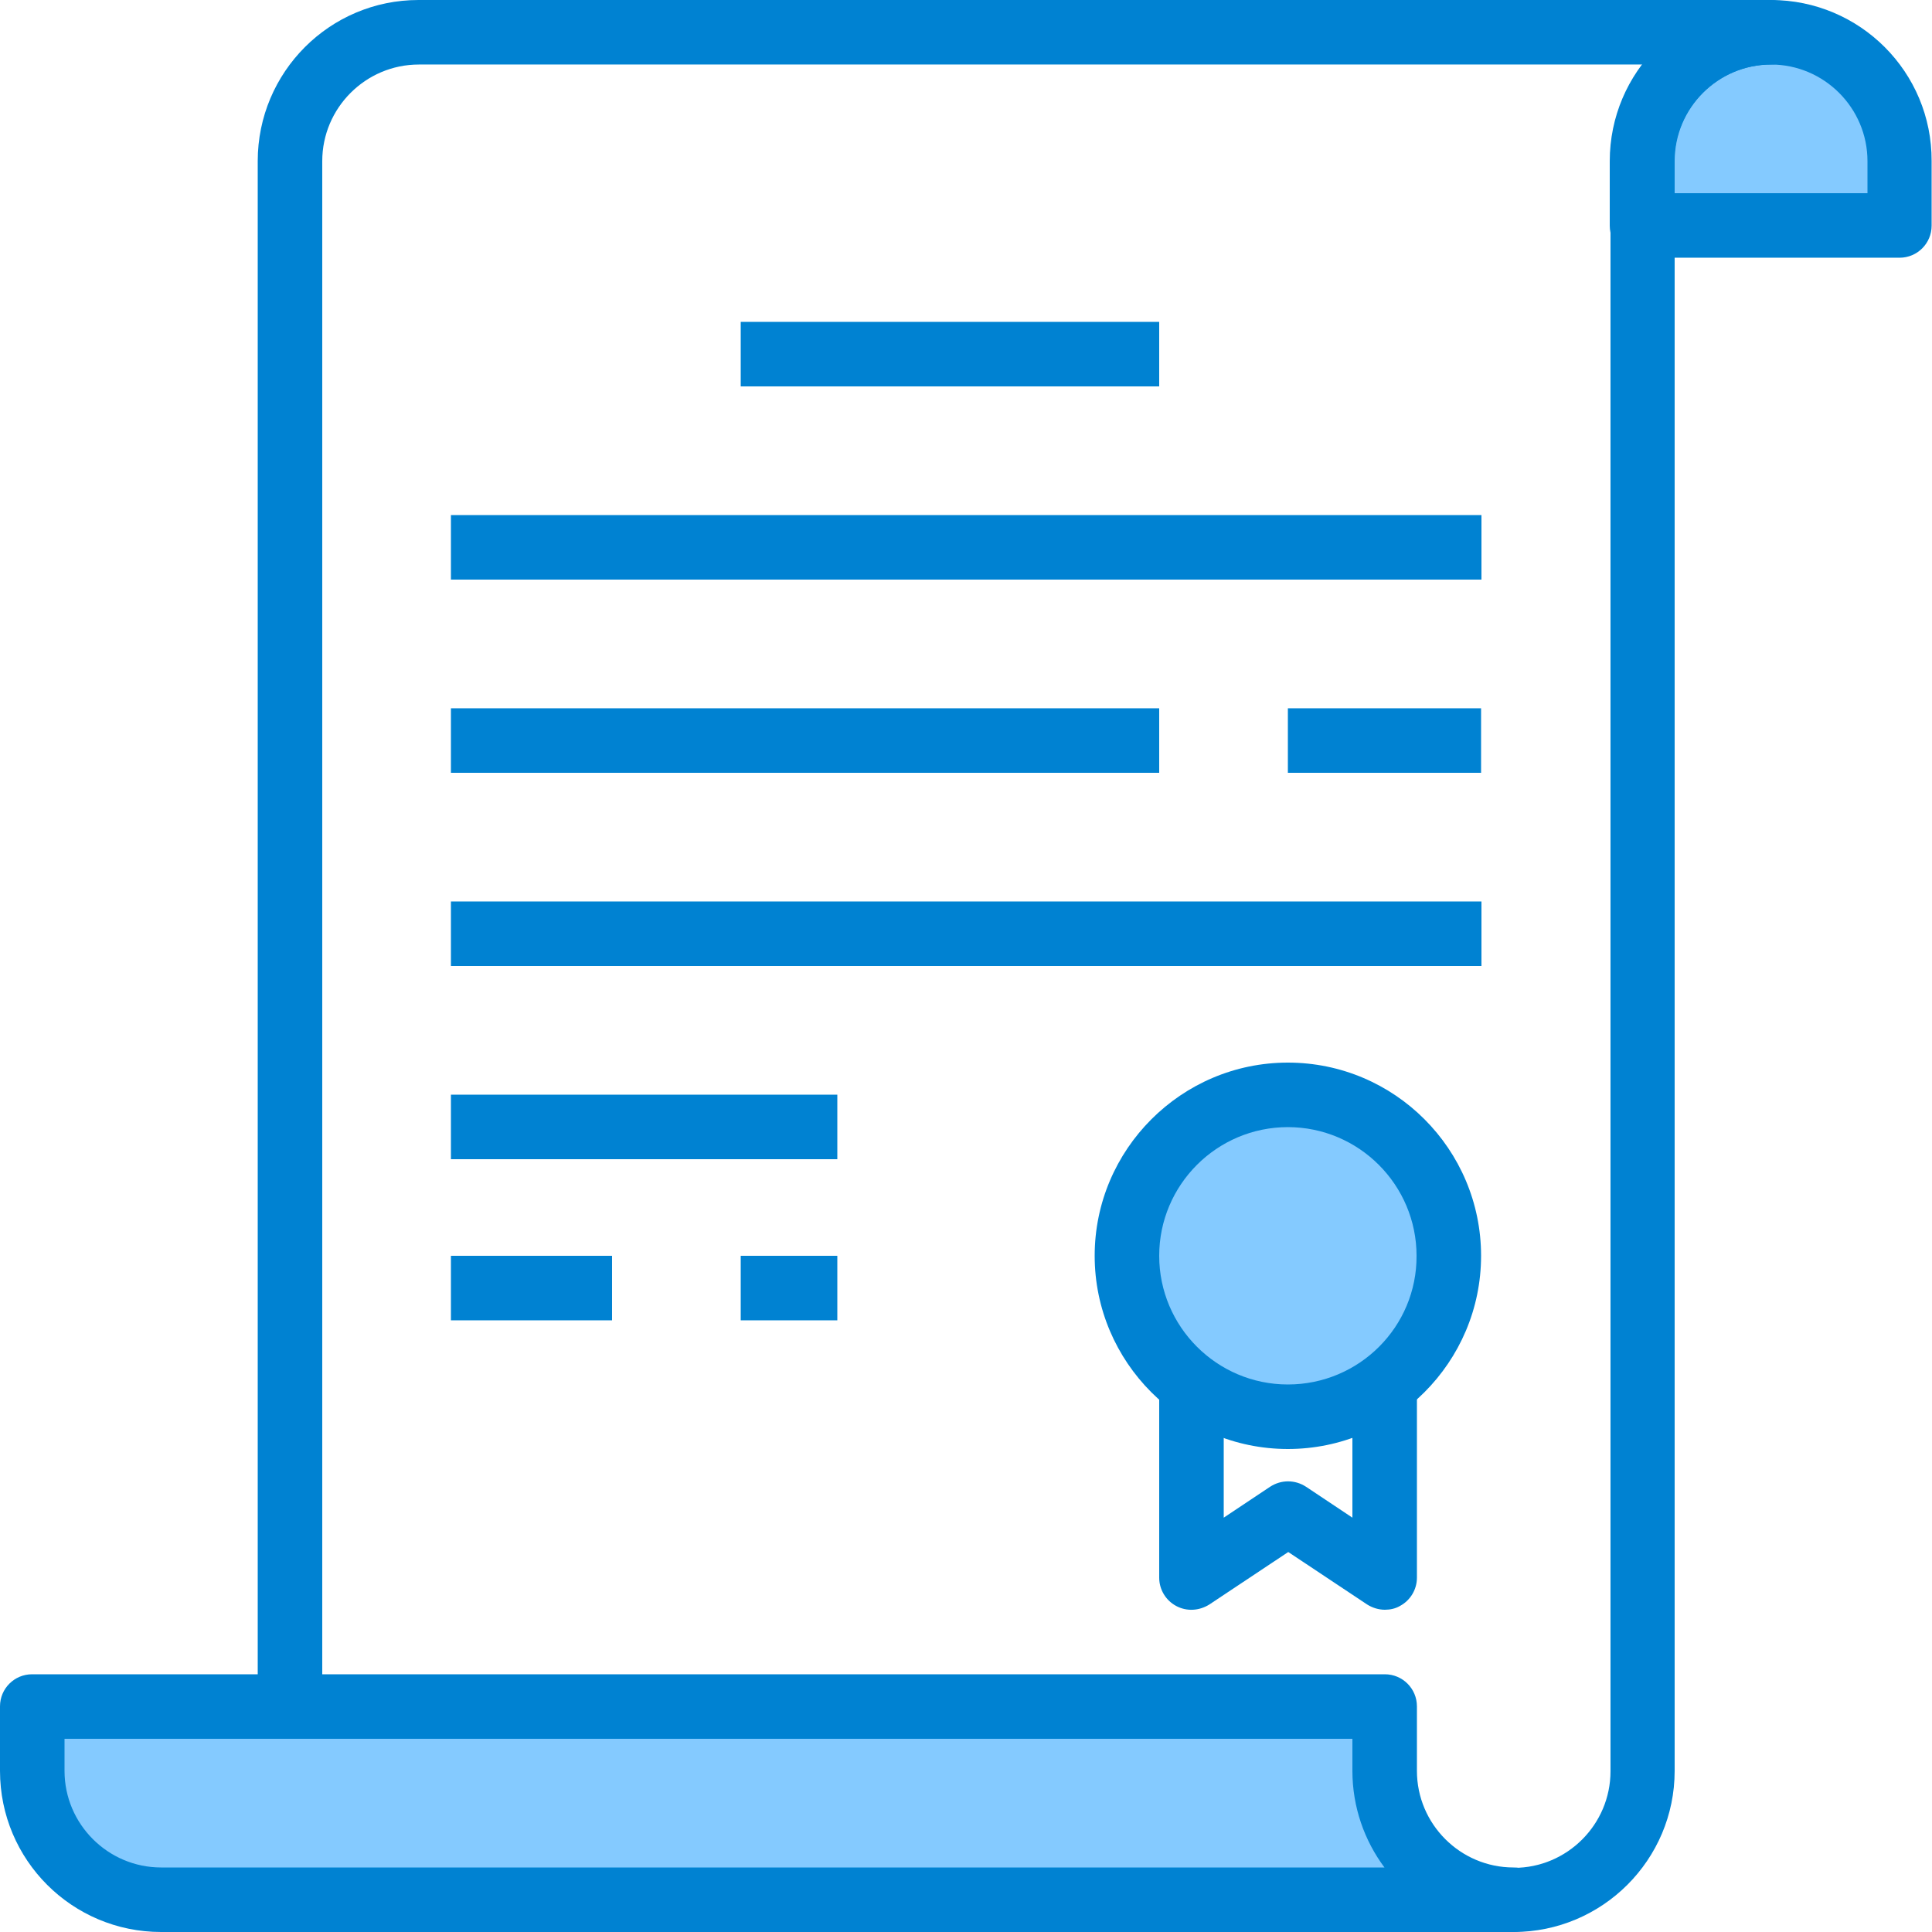
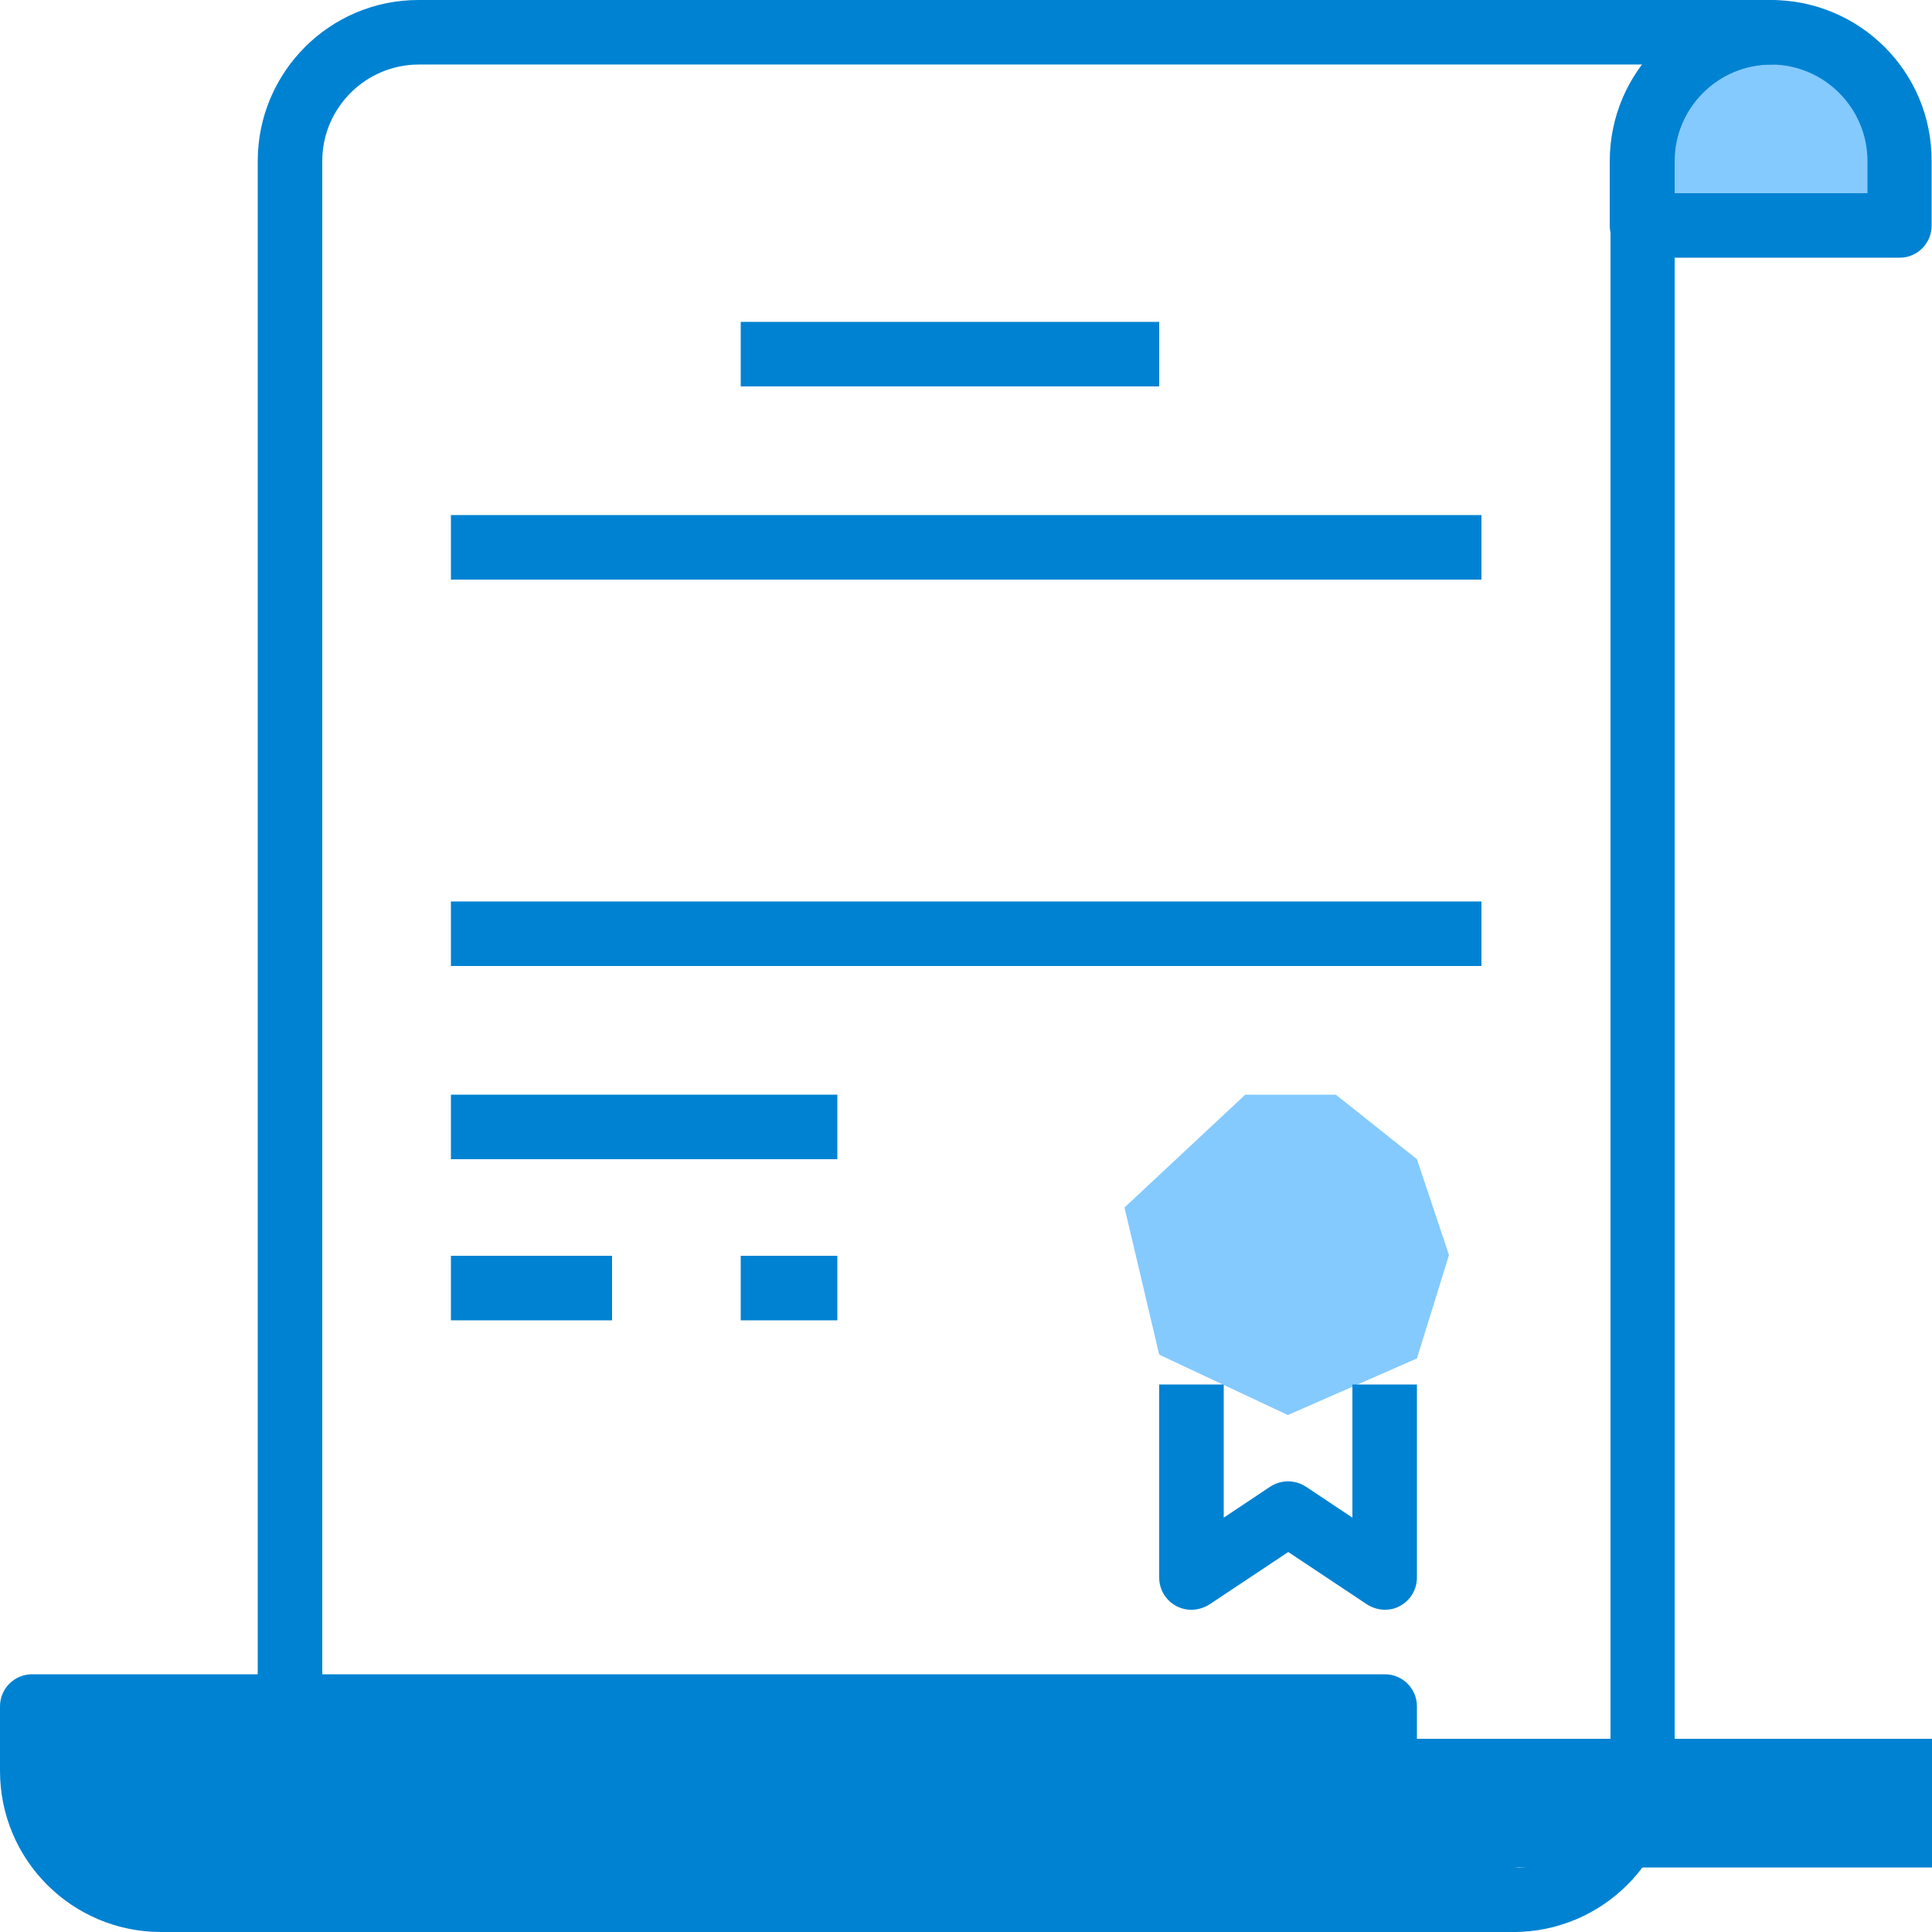
<svg xmlns="http://www.w3.org/2000/svg" version="1.1" id="Capa_1" x="0px" y="0px" width="512px" height="512px" viewBox="0 0 512 512" style="enable-background:new 0 0 512 512;" xml:space="preserve">
-   <polygon style="fill:#84CAFF;" points="11,452 11,490 41,505 375.5,505 366.9,477.9 366.9,452 " />
  <polygon style="fill:#84CAFF;" points="330,290.1 298,320 307.2,359 341.3,375 375.5,360 384,332.6 375.5,307.2 354,290.1 " />
  <polygon style="fill:#84CAFF;" points="438,57 503,57 494.9,22 469.3,10 443.7,17.1 " />
  <g>
    <g>
-       <path style="fill:#0082D2;" d="M341.3,281.6c-28.2,0-51.2,23-51.2,51.2s23,51.2,51.2,51.2s51.2-23,51.2-51.2    C392.5,304.6,369.6,281.6,341.3,281.6z M341.3,366.9c-18.8,0-34.1-15.3-34.1-34.1c0-18.8,15.3-34.1,34.1-34.1    c18.8,0,34.1,15.3,34.1,34.1C375.5,351.6,360.2,366.9,341.3,366.9z" />
-     </g>
+       </g>
  </g>
  <g>
    <g>
      <path style="fill:#0082D2;" d="M358.4,366.9v35.3l-12.3-8.2c-2.9-1.9-6.6-1.9-9.5,0l-12.3,8.2v-35.3h-17.1v51.2    c0,3.1,1.7,6,4.5,7.5c2.8,1.5,6.1,1.3,8.8-0.4l20.9-13.9l20.9,13.9c1.4,0.9,3.1,1.4,4.7,1.4c1.4,0,2.8-0.3,4-1    c2.8-1.5,4.5-4.4,4.5-7.5v-51.2H358.4z" />
    </g>
  </g>
  <g>
    <g>
      <rect x="196.3" y="85.3" style="fill:#0082D2;" width="110.9" height="17.1" />
    </g>
  </g>
  <g>
    <g>
      <rect x="119.5" y="136.5" style="fill:#0082D2;" width="273.1" height="17.1" />
    </g>
  </g>
  <g>
    <g>
-       <rect x="119.5" y="187.7" style="fill:#0082D2;" width="187.7" height="17.1" />
-     </g>
+       </g>
  </g>
  <g>
    <g>
-       <rect x="341.3" y="187.7" style="fill:#0082D2;" width="51.2" height="17.1" />
-     </g>
+       </g>
  </g>
  <g>
    <g>
      <rect x="119.5" y="238.9" style="fill:#0082D2;" width="273.1" height="17.1" />
    </g>
  </g>
  <g>
    <g>
      <rect x="119.5" y="290.1" style="fill:#0082D2;" width="102.4" height="17.1" />
    </g>
  </g>
  <g>
    <g>
      <rect x="119.5" y="332.8" style="fill:#0082D2;" width="42.7" height="17.1" />
    </g>
  </g>
  <g>
    <g>
      <rect x="196.3" y="332.8" style="fill:#0082D2;" width="25.6" height="17.1" />
    </g>
  </g>
  <g>
    <g>
      <path style="fill:#0082D2;" d="M469.3,0c-23.5,0-42.7,19.1-42.7,42.7v17.1c0,4.7,3.8,8.5,8.5,8.5h68.3c4.7,0,8.5-3.8,8.5-8.5V42.7    C512,19.1,492.9,0,469.3,0z M494.9,51.2h-51.2v-8.5c0-14.1,11.5-25.6,25.6-25.6s25.6,11.5,25.6,25.6V51.2z" />
    </g>
  </g>
  <g>
    <g>
      <path style="fill:#0082D2;" d="M469.3,0H110.9C87.4,0,68.3,19.1,68.3,42.7v409.6h17.1V42.7c0-14.1,11.5-25.6,25.6-25.6h324.3    c-5.4,7.1-8.5,16-8.5,25.6v426.7c0,14.1-11.5,25.6-25.6,25.6H76.8V512h324.3c23.5,0,42.7-19.1,42.7-42.7V42.7    c0-14.1,11.5-25.6,25.6-25.6c4.7,0,8.5-3.8,8.5-8.5S474.1,0,469.3,0z" />
    </g>
  </g>
  <g>
    <g>
-       <path style="fill:#0082D2;" d="M401.1,494.9c-14.1,0-25.6-11.5-25.6-25.6v-17.1c0-4.7-3.8-8.5-8.5-8.5H8.5c-4.7,0-8.5,3.8-8.5,8.5    v17.1C0,492.9,19.1,512,42.7,512h358.4c4.7,0,8.5-3.8,8.5-8.5C409.6,498.7,405.8,494.9,401.1,494.9z M42.7,494.9    c-14.1,0-25.6-11.5-25.6-25.6v-8.5h341.3v8.5c0,9.6,3.2,18.5,8.5,25.6L42.7,494.9L42.7,494.9z" />
+       <path style="fill:#0082D2;" d="M401.1,494.9c-14.1,0-25.6-11.5-25.6-25.6v-17.1c0-4.7-3.8-8.5-8.5-8.5H8.5c-4.7,0-8.5,3.8-8.5,8.5    v17.1C0,492.9,19.1,512,42.7,512h358.4c4.7,0,8.5-3.8,8.5-8.5C409.6,498.7,405.8,494.9,401.1,494.9z c-14.1,0-25.6-11.5-25.6-25.6v-8.5h341.3v8.5c0,9.6,3.2,18.5,8.5,25.6L42.7,494.9L42.7,494.9z" />
    </g>
  </g>
</svg>